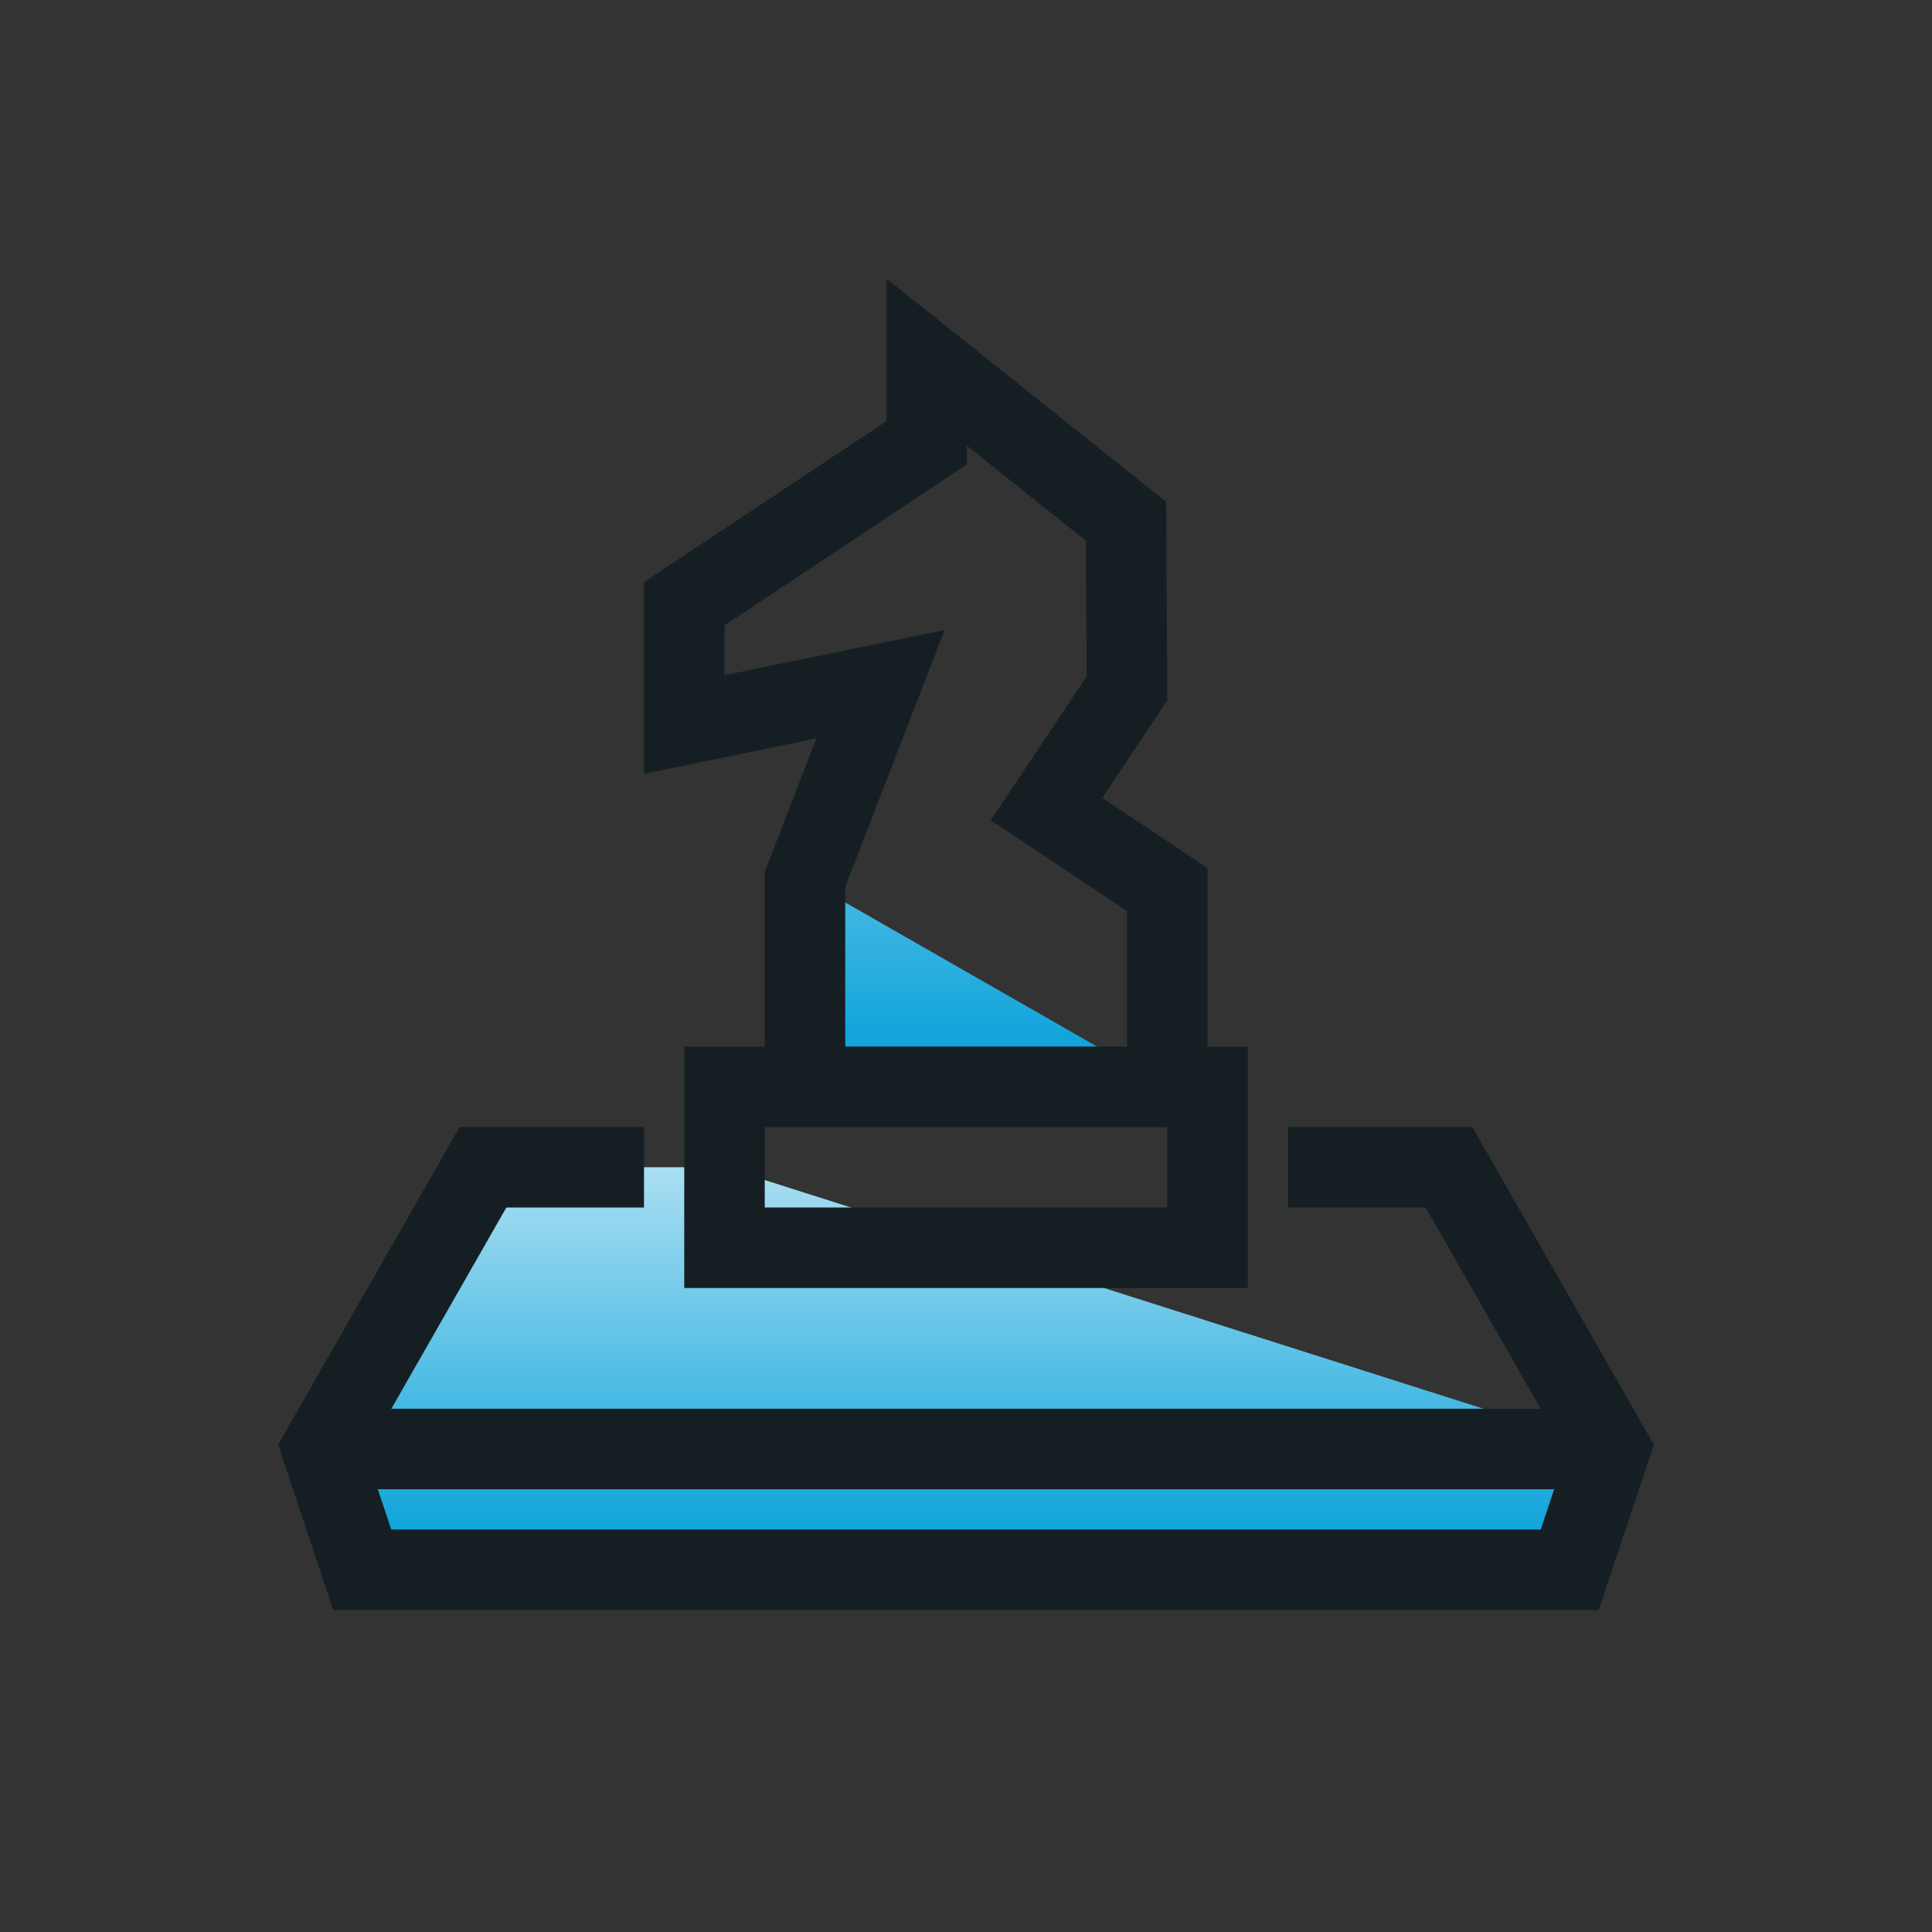
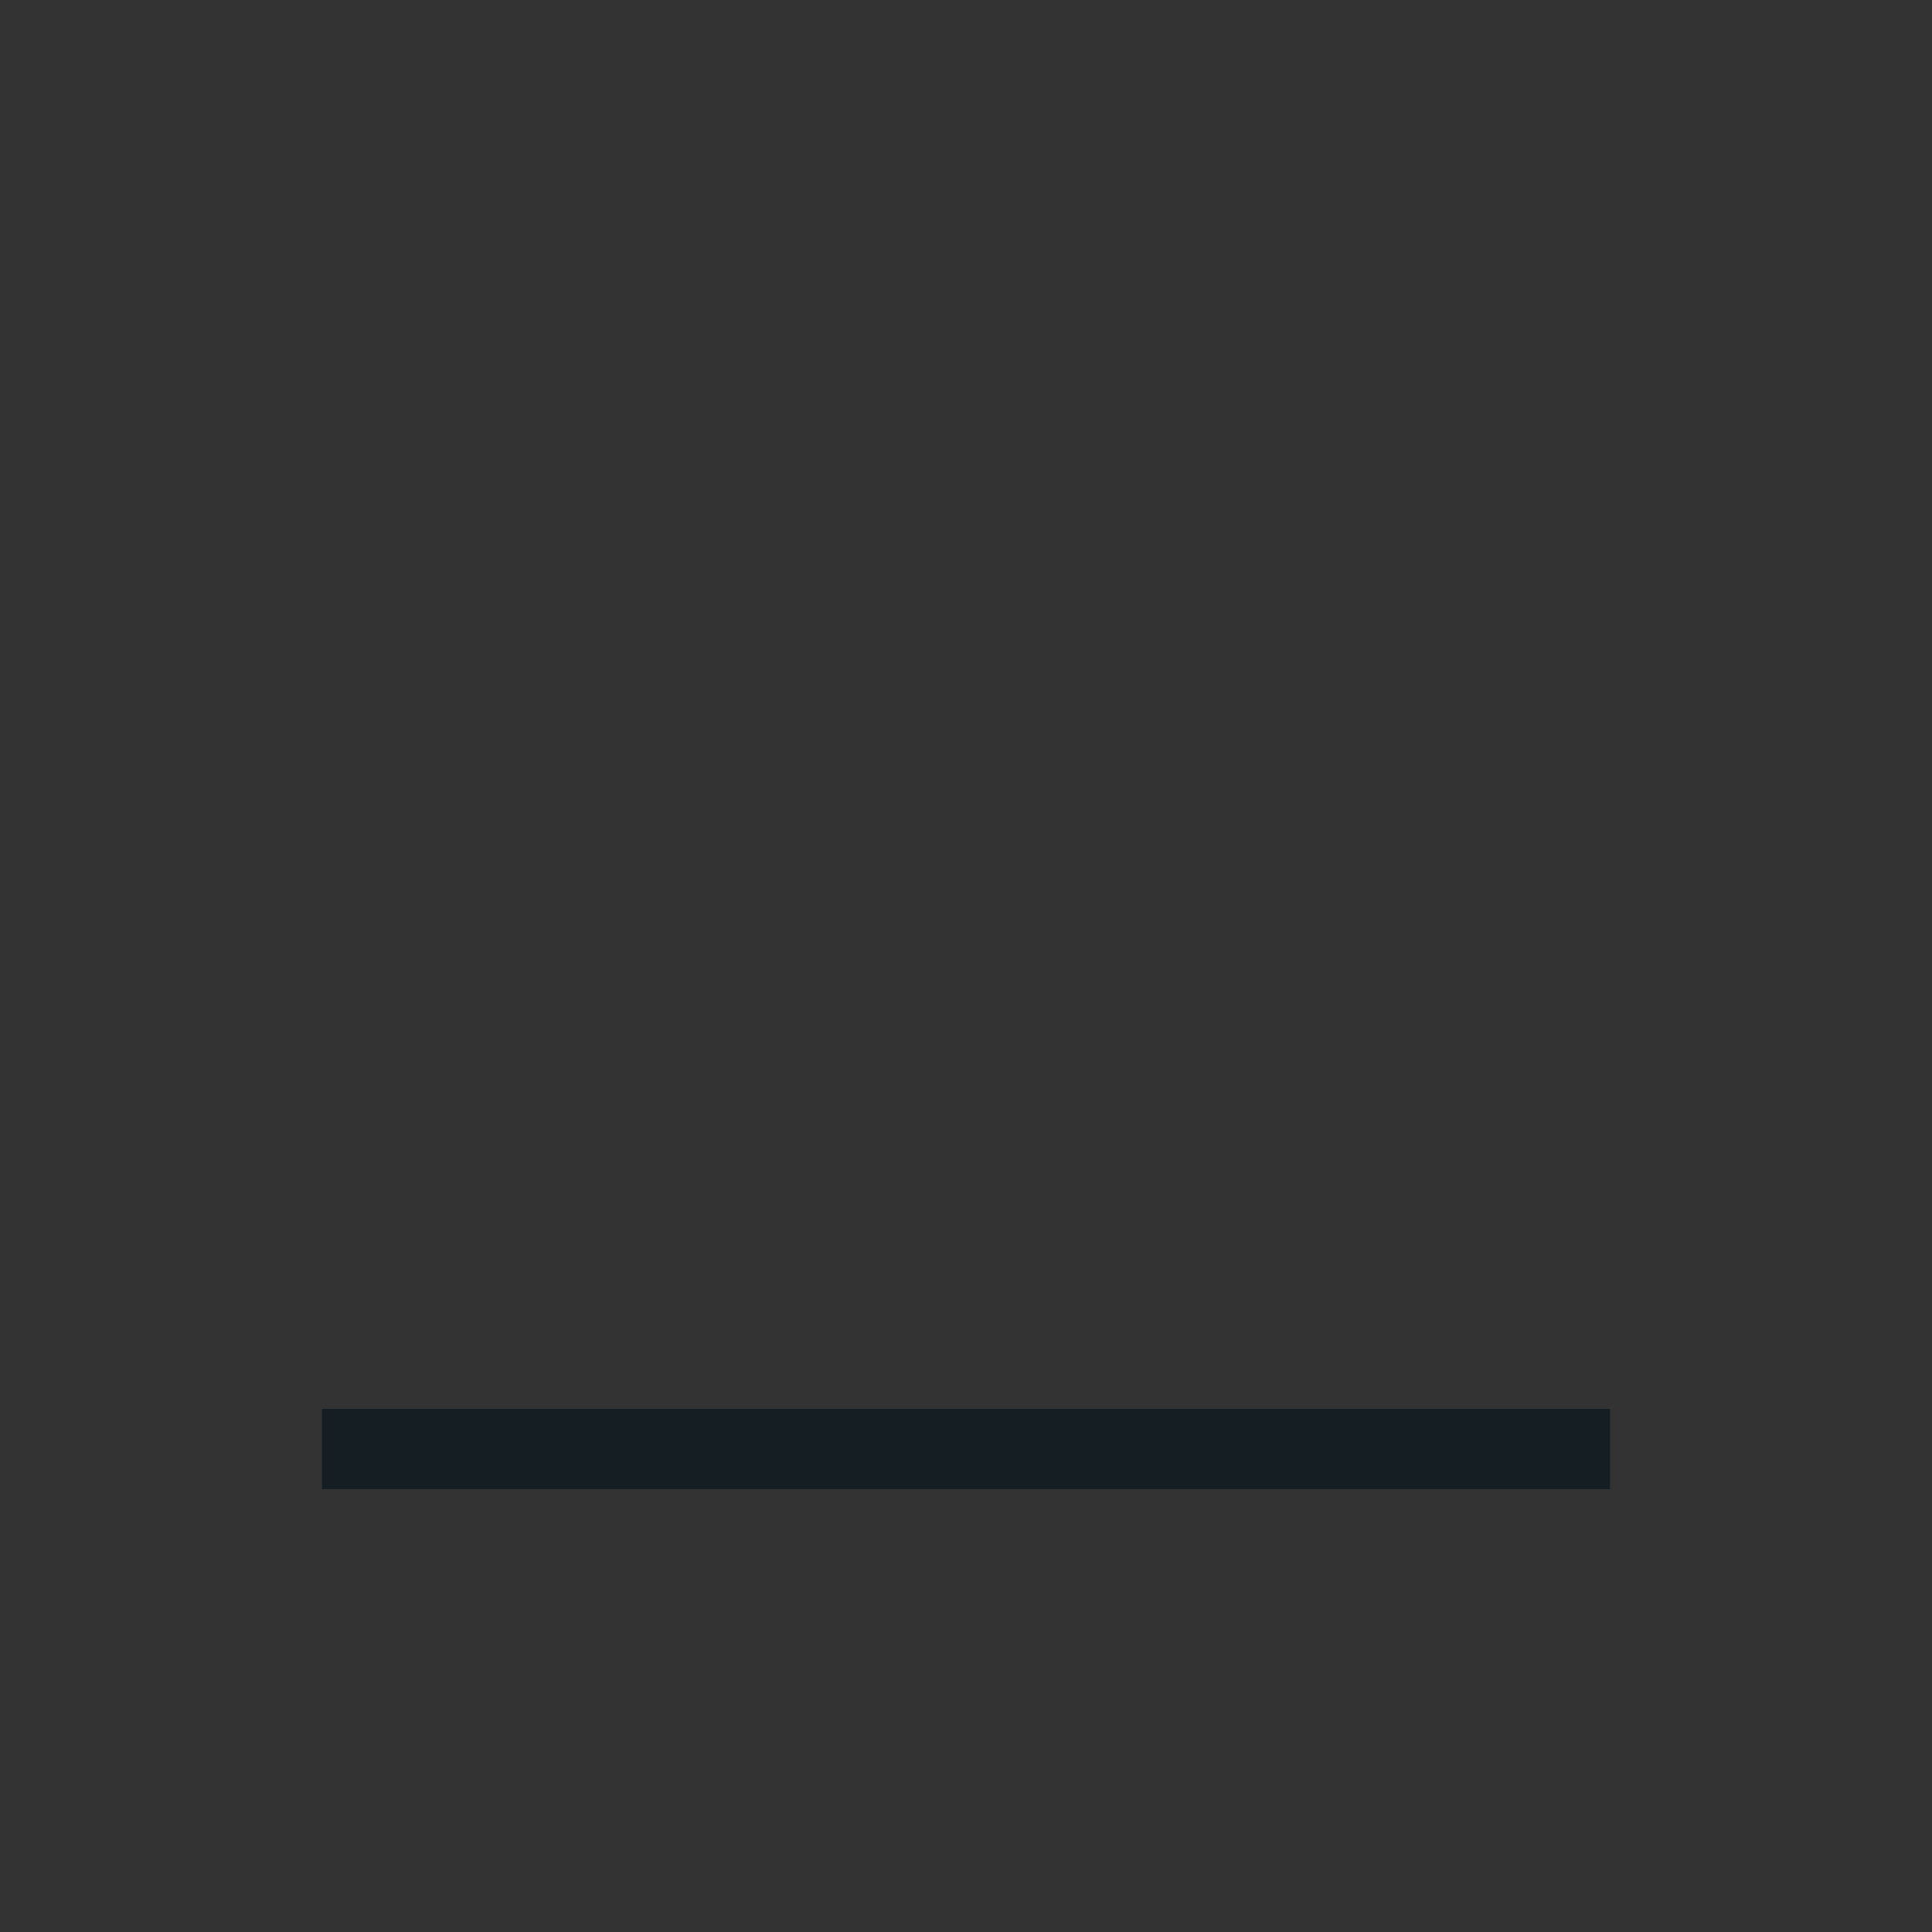
<svg xmlns="http://www.w3.org/2000/svg" width="48" height="48" viewBox="0 0 48 48" fill="none">
  <rect x="0" y="0" width="48" height="48" fill="#333333" stroke="none" />
-   <path d="M12 29L8 36L10 39H38L40 36L18 29H12Z" fill="url(#paint0_linear_3499_6077)" />
  <path d="M40 36H8" stroke="#151F23" stroke-width="2" />
-   <path d="M18 31H30V27H18V31Z" stroke="#151F23" stroke-width="2" />
-   <path d="M32 29H36L40 36L39 39H9L8 36L12 29H16" stroke="#151F23" stroke-width="2" />
-   <path d="M29 27H20V21.849L29 27Z" fill="url(#paint1_linear_3499_6077)" />
-   <path d="M23.025 11V9L27.975 12.95L28 17.101L26 20.101L29 22.101V27H20V21.849L21.875 17L17 18V15L23.025 11Z" stroke="#151F23" stroke-width="2" />
  <defs>
    <linearGradient id="paint0_linear_3499_6077" x1="24" y1="24" x2="24" y2="39" gradientUnits="userSpaceOnUse">
      <stop stop-color="white" />
      <stop offset="1" stop-color="#009ED8" />
    </linearGradient>
    <linearGradient id="paint1_linear_3499_6077" x1="23" y1="9" x2="23" y2="27" gradientUnits="userSpaceOnUse">
      <stop stop-color="white" />
      <stop offset="1" stop-color="#009ED8" />
    </linearGradient>
  </defs>
</svg>